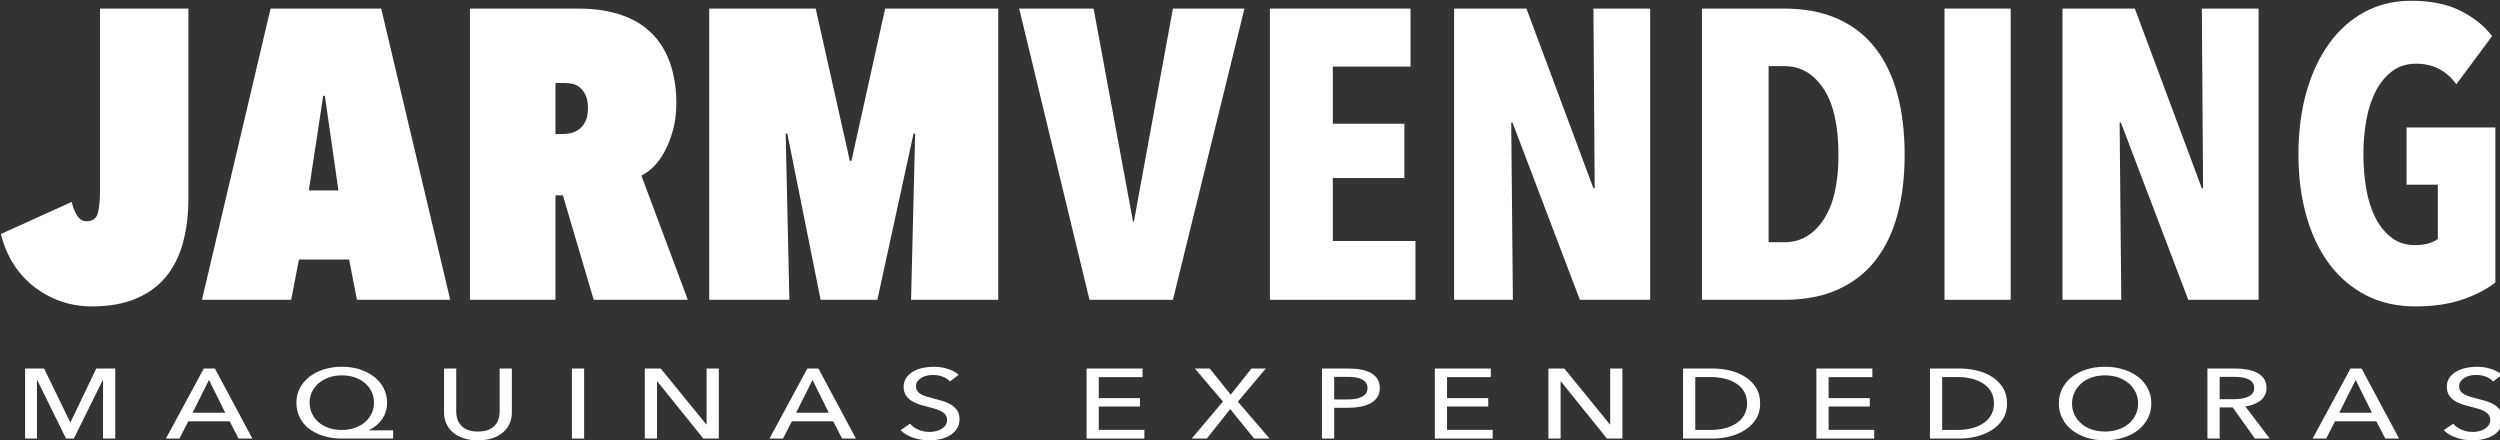
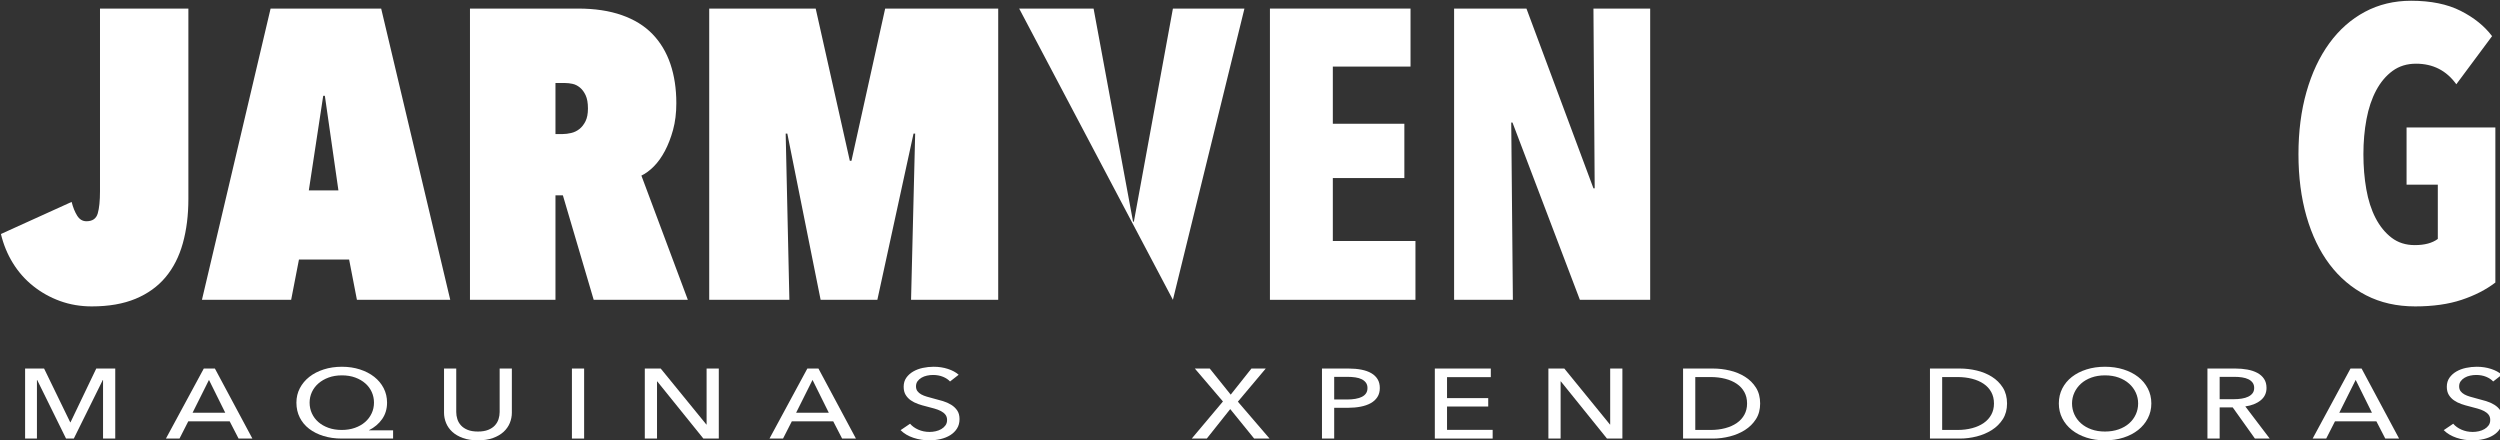
<svg xmlns="http://www.w3.org/2000/svg" width="100%" height="100%" viewBox="0 0 1931 340" version="1.1" xml:space="preserve" style="fill-rule:evenodd;clip-rule:evenodd;stroke-linejoin:round;stroke-miterlimit:2;">
  <rect x="0" y="0" width="1931" height="340" fill="#333333" stroke="none" />
  <g transform="matrix(1,0,0,1,-760.707,-694.326)">
    <g transform="matrix(1.904,0,0,1.904,-857.661,-683.14)">
      <g transform="matrix(0.483,0,0,0.202,441.476,573.741)">
        <path d="M922.853,1356.51C913.416,1356.51 904.554,1352.93 896.268,1345.77C887.981,1338.61 880.443,1328.56 873.653,1315.62C866.862,1302.68 861.165,1287.26 856.562,1269.36C851.958,1251.46 848.621,1232.04 846.549,1211.11L905.935,1146.68C907.086,1157.69 908.64,1166.92 910.596,1174.35C912.553,1181.79 915.142,1185.51 918.365,1185.51C923.429,1185.51 926.594,1180.27 927.86,1169.81C929.126,1159.34 929.759,1144.47 929.759,1125.2L929.759,758.397L1003.99,758.397L1003.99,1140.89C1003.99,1173.39 1002.44,1202.99 999.33,1229.7C996.222,1256.41 991.389,1279.13 984.829,1297.86C978.269,1316.58 969.867,1331.04 959.624,1341.23C949.381,1351.42 937.124,1356.51 922.853,1356.51Z" style="fill:white;" />
        <path d="M1138.99,1262.33L1096.87,1262.33L1090.31,1343.3L1015.38,1343.3L1073.04,758.397L1165.92,758.397L1223.93,1343.3L1145.55,1343.3L1138.99,1262.33ZM1105.15,1123.55L1130.01,1123.55L1118.62,933.536L1117.24,933.536L1105.15,1123.55Z" style="fill:white;" />
        <path d="M1318.53,1133.46L1312.31,1133.46L1312.31,1343.3L1240.5,1343.3L1240.5,758.397L1331.3,758.397C1345.35,758.397 1357.6,762.803 1368.08,771.615C1378.55,780.427 1387.12,793.095 1393.8,809.617C1400.47,826.14 1405.48,846.104 1408.82,869.511C1412.15,892.918 1413.82,919.217 1413.82,948.406C1413.82,968.233 1412.9,986.133 1411.06,1002.11C1409.22,1018.08 1406.92,1032.26 1404.15,1044.65C1401.39,1057.04 1398.29,1067.37 1394.83,1075.63C1391.38,1083.89 1387.93,1089.95 1384.48,1093.81L1423.49,1343.3L1344.42,1343.3L1318.53,1133.46ZM1312.31,907.926L1312.31,1010.37L1318.53,1010.37C1320.6,1010.37 1322.9,1009.68 1325.43,1008.3C1327.97,1006.92 1330.27,1004.31 1332.34,1000.45C1334.41,996.597 1336.14,991.365 1337.52,984.756C1338.9,978.147 1339.59,969.61 1339.59,959.146C1339.59,948.131 1338.96,939.319 1337.69,932.71C1336.42,926.101 1334.81,920.869 1332.86,917.014C1330.9,913.158 1328.83,910.68 1326.64,909.578C1324.46,908.477 1322.44,907.926 1320.6,907.926L1312.31,907.926Z" style="fill:white;" />
        <path d="M1614.42,1009.54L1613.04,1009.54L1582.66,1343.3L1535.01,1343.3L1507.05,1009.54L1505.66,1009.54L1508.77,1343.3L1441.44,1343.3L1441.44,758.397L1530.87,758.397L1559.53,1064.06L1560.91,1064.06L1589.22,758.397L1684.17,758.397L1684.17,1343.3L1610.97,1343.3L1614.42,1009.54Z" style="fill:white;" />
-         <path d="M1830.9,1343.3L1760.82,1343.3L1701.78,758.397L1764.27,758.397L1797.41,1186.33L1798.11,1186.33L1830.9,758.397L1890.98,758.397L1830.9,1343.3Z" style="fill:white;" />
+         <path d="M1830.9,1343.3L1701.78,758.397L1764.27,758.397L1797.41,1186.33L1798.11,1186.33L1830.9,758.397L1890.98,758.397L1830.9,1343.3Z" style="fill:white;" />
        <path d="M1912.39,1343.3L1912.39,758.397L2030.47,758.397L2030.47,874.881L1965.21,874.881L1965.21,989.713L2025.29,989.713L2025.29,1098.76L1965.21,1098.76L1965.21,1225.16L2034.61,1225.16L2034.61,1343.3L1912.39,1343.3Z" style="fill:white;" />
        <path d="M2172.72,1343.3L2116.1,987.234L2115.06,987.234L2116.44,1343.3L2067.07,1343.3L2067.07,758.397L2127.84,758.397L2184.11,1119.41L2185.15,1119.41L2184.11,758.397L2231.76,758.397L2231.76,1343.3L2172.72,1343.3Z" style="fill:white;" />
-         <path d="M2445.48,1052.5C2445.48,1096.56 2443.47,1136.49 2439.44,1172.29C2435.41,1208.09 2429.25,1238.65 2420.97,1263.99C2412.68,1289.32 2402.15,1308.87 2389.38,1322.64C2376.6,1336.41 2361.47,1343.3 2343.97,1343.3L2275.26,1343.3L2275.26,758.397L2343.97,758.397C2361.47,758.397 2376.6,765.282 2389.38,779.051C2402.15,792.819 2412.68,812.509 2420.97,838.119C2429.25,863.728 2435.41,894.57 2439.44,930.645C2443.47,966.719 2445.48,1007.34 2445.48,1052.5ZM2389.89,1052.5C2389.89,993.568 2385.69,949.095 2377.29,919.079C2368.89,889.063 2358.01,874.055 2344.66,874.055L2331.2,874.055L2331.2,1227.64L2344.66,1227.64C2358.01,1227.64 2368.89,1212.63 2377.29,1182.61C2385.69,1152.6 2389.89,1109.23 2389.89,1052.5Z" style="fill:white;" />
-         <rect x="2478.97" y="758.397" width="55.588" height="584.897" style="fill:white;" />
-         <path d="M2683.72,1343.3L2627.09,987.234L2626.05,987.234L2627.44,1343.3L2578.06,1343.3L2578.06,758.397L2638.83,758.397L2695.11,1119.41L2696.14,1119.41L2695.11,758.397L2742.76,758.397L2742.76,1343.3L2683.72,1343.3Z" style="fill:white;" />
        <path d="M2941.63,1308.6C2933.8,1322.92 2924.37,1334.48 2913.32,1343.3C2902.27,1352.11 2889.26,1356.51 2874.3,1356.51C2858.88,1356.51 2845.13,1349.08 2833.04,1334.21C2820.96,1319.34 2810.72,1298.55 2802.31,1271.84C2793.91,1245.12 2787.47,1213.04 2782.98,1175.59C2778.49,1138.14 2776.25,1096.56 2776.25,1050.85C2776.25,1005.13 2778.49,963.414 2782.98,925.688C2787.47,887.961 2793.86,855.467 2802.14,828.205C2810.43,800.943 2820.38,779.877 2832.01,765.006C2843.63,750.136 2856.58,742.701 2870.85,742.701C2887.42,742.701 2901.29,749.448 2912.45,762.941C2923.62,776.434 2932.42,793.37 2938.87,813.748L2908.83,910.405C2900.54,882.867 2889.26,869.098 2874.99,869.098C2867.4,869.098 2860.84,873.917 2855.31,883.555C2849.79,893.194 2845.18,906.274 2841.5,922.796C2837.82,939.319 2835.11,958.595 2833.39,980.625C2831.66,1002.65 2830.8,1026.06 2830.8,1050.85C2830.8,1075.63 2831.6,1099.04 2833.22,1121.07C2834.83,1143.1 2837.42,1162.37 2840.98,1178.9C2844.55,1195.42 2849.04,1208.64 2854.45,1218.55C2859.86,1228.46 2866.36,1233.42 2873.96,1233.42C2882.24,1233.42 2888.69,1229.29 2893.29,1221.03L2893.29,1111.98L2867.05,1111.98L2867.05,997.148L2941.63,997.148L2941.63,1308.6Z" style="fill:white;" />
      </g>
      <g transform="matrix(0.483,0,0,0.091,441.476,798.049)">
        <path d="M904.762,1063.1L904.969,1063.1L926.618,823.24L942.569,823.24L942.569,1135.41L932.315,1135.41L932.315,874.386L932.107,874.386L907.766,1135.41L901.241,1135.41L877.003,874.386L876.796,874.386L876.796,1135.41L866.852,1135.41L866.852,823.24L882.803,823.24L904.762,1063.1Z" style="fill:white;" />
        <path d="M996.534,1135.41L985.14,1135.41L1016.94,823.24L1026.26,823.24L1057.75,1135.41L1046.15,1135.41L1038.69,1058.69L1003.89,1058.69L996.534,1135.41ZM1007.51,1020.33L1034.96,1020.33L1021.29,873.945L1007.51,1020.33Z" style="fill:white;" />
        <path d="M1175.93,1135.41L1132.85,1135.41C1127.25,1135.41 1122.12,1131.59 1117.46,1123.94C1112.8,1116.3 1108.78,1105.57 1105.4,1091.76C1102.01,1077.94 1099.39,1061.19 1097.53,1041.49C1095.66,1021.8 1094.73,999.752 1094.73,975.355C1094.73,951.839 1095.69,930.308 1097.63,910.761C1099.56,891.214 1102.22,874.386 1105.6,860.276C1108.99,846.167 1113.01,835.144 1117.67,827.208C1122.33,819.272 1127.42,815.303 1132.95,815.303C1138.4,815.303 1143.44,819.272 1148.07,827.208C1152.7,835.144 1156.7,846.167 1160.09,860.276C1163.47,874.386 1166.11,891.214 1168.01,910.761C1169.91,930.308 1170.86,951.839 1170.86,975.355C1170.86,1003.28 1169.48,1027.68 1166.72,1048.55C1163.95,1069.42 1160.29,1085.88 1155.74,1097.93L1155.74,1098.81L1175.93,1098.81L1175.93,1135.41ZM1105.81,975.355C1105.81,992.404 1106.45,1008.35 1107.73,1023.19C1109.01,1038.04 1110.82,1050.9 1113.16,1061.77C1115.51,1072.65 1118.34,1081.25 1121.66,1087.57C1124.97,1093.89 1128.7,1097.05 1132.85,1097.05C1136.85,1097.05 1140.53,1093.89 1143.88,1087.57C1147.23,1081.25 1150.07,1072.65 1152.42,1061.77C1154.77,1050.9 1156.6,1038.04 1157.91,1023.19C1159.22,1008.35 1159.88,992.404 1159.88,975.355C1159.88,958.6 1159.26,942.874 1158.02,928.177C1156.77,913.48 1154.98,900.62 1152.63,889.597C1150.28,878.574 1147.45,869.83 1144.14,863.363C1140.82,856.896 1137.09,853.663 1132.95,853.663C1128.81,853.663 1125.08,856.896 1121.76,863.363C1118.45,869.83 1115.6,878.574 1113.22,889.597C1110.84,900.62 1109.01,913.48 1107.73,928.177C1106.45,942.874 1105.81,958.6 1105.81,975.355Z" style="fill:white;" />
        <path d="M1247.2,1143.34C1242.36,1143.34 1238.15,1139.89 1234.56,1132.98C1230.97,1126.07 1228,1116.89 1225.65,1105.42C1223.31,1093.96 1221.56,1080.81 1220.42,1065.96C1219.28,1051.12 1218.71,1035.76 1218.71,1019.89L1218.71,823.24L1228.97,823.24L1228.97,1017.24C1228.97,1027.82 1229.28,1038.33 1229.9,1048.77C1230.52,1059.2 1231.54,1068.54 1232.96,1076.77C1234.37,1085 1236.24,1091.61 1238.55,1096.61C1240.86,1101.6 1243.75,1104.1 1247.2,1104.1C1250.58,1104.1 1253.45,1101.6 1255.8,1096.61C1258.14,1091.61 1260.03,1085 1261.44,1076.77C1262.86,1068.54 1263.87,1059.2 1264.5,1048.77C1265.12,1038.33 1265.43,1027.82 1265.43,1017.24L1265.43,823.24L1275.68,823.24L1275.68,1019.89C1275.68,1035.76 1275.11,1051.12 1273.97,1065.96C1272.83,1080.81 1271.09,1093.96 1268.74,1105.42C1266.39,1116.89 1263.43,1126.07 1259.84,1132.98C1256.24,1139.89 1252.03,1143.34 1247.2,1143.34Z" style="fill:white;" />
        <rect x="1326.13" y="823.24" width="10.254" height="312.167" style="fill:white;" />
        <path d="M1439.03,1072.8L1439.24,1072.8L1439.24,823.24L1449.49,823.24L1449.49,1135.41L1436.54,1135.41L1397.8,880.559L1397.6,880.559L1397.6,1135.41L1387.34,1135.41L1387.34,823.24L1400.7,823.24L1439.03,1072.8Z" style="fill:white;" />
        <path d="M1503.45,1135.41L1492.06,1135.41L1523.86,823.24L1533.18,823.24L1564.67,1135.41L1553.07,1135.41L1545.61,1058.69L1510.81,1058.69L1503.45,1135.41ZM1514.43,1020.33L1541.88,1020.33L1528.21,873.945L1514.43,1020.33Z" style="fill:white;" />
        <path d="M1643.7,880.999C1642.25,872.475 1640.28,865.494 1637.8,860.056C1635.31,854.618 1632.52,851.899 1629.41,851.899C1627.75,851.899 1626.08,852.854 1624.38,854.765C1622.69,856.676 1621.16,859.762 1619.78,864.024C1618.39,868.286 1617.27,873.577 1616.41,879.897C1615.55,886.217 1615.12,893.786 1615.12,902.604C1615.12,911.128 1615.51,918.257 1616.31,923.988C1617.1,929.72 1618.17,934.57 1619.52,938.539C1620.86,942.507 1622.45,945.887 1624.28,948.68C1626.11,951.472 1628.06,954.338 1630.13,957.277C1632.62,960.511 1635.14,964.185 1637.69,968.3C1640.25,972.415 1642.56,977.853 1644.63,984.614C1646.71,991.375 1648.4,999.826 1649.71,1009.97C1651.02,1020.11 1651.68,1032.97 1651.68,1048.55C1651.68,1064.71 1650.97,1078.75 1649.56,1090.65C1648.14,1102.56 1646.26,1112.4 1643.91,1120.19C1641.56,1127.98 1638.85,1133.79 1635.78,1137.61C1632.71,1141.43 1629.55,1143.34 1626.3,1143.34C1621.67,1143.34 1617.2,1139.52 1612.89,1131.88C1608.57,1124.24 1605,1112.92 1602.17,1097.93L1610.14,1069.27C1611.87,1080.14 1614.18,1088.96 1617.08,1095.72C1619.98,1102.49 1623.12,1105.87 1626.51,1105.87C1628.24,1105.87 1629.96,1104.84 1631.69,1102.78C1633.41,1100.72 1634.99,1097.49 1636.4,1093.08C1637.82,1088.67 1638.97,1083.16 1639.87,1076.54C1640.77,1069.93 1641.22,1061.92 1641.22,1052.52C1641.22,1043.11 1640.75,1035.25 1639.82,1028.93C1638.89,1022.61 1637.63,1017.24 1636.04,1012.83C1634.45,1008.42 1632.6,1004.68 1630.5,1001.59C1628.39,998.503 1626.16,995.343 1623.82,992.11C1621.47,989.17 1619.15,985.569 1616.88,981.307C1614.6,977.045 1612.56,971.607 1610.76,964.993C1608.97,958.38 1607.52,950.223 1606.41,940.523C1605.31,930.823 1604.76,918.771 1604.76,904.368C1604.76,888.789 1605.5,875.415 1606.98,864.245C1608.47,853.075 1610.4,843.816 1612.78,836.467C1615.17,829.119 1617.86,823.754 1620.86,820.374C1623.87,816.994 1626.89,815.303 1629.93,815.303C1634.21,815.303 1638.21,818.537 1641.94,825.003C1645.67,831.47 1648.67,840.141 1650.95,851.017L1643.7,880.999Z" style="fill:white;" />
-         <path d="M1768.62,1096.61L1806.94,1096.61L1806.94,1135.41L1758.37,1135.41L1758.37,823.24L1805.39,823.24L1805.39,861.599L1768.62,861.599L1768.62,955.073L1803.22,955.073L1803.22,992.55L1768.62,992.55L1768.62,1096.61Z" style="fill:white;" />
        <path d="M1879.45,939.641L1896.85,823.24L1908.87,823.24L1885.46,970.946L1912.08,1135.41L1899.13,1135.41L1879.04,1004.01L1859.36,1135.41L1846.72,1135.41L1872.92,970.064L1849.31,823.24L1861.84,823.24L1879.45,939.641Z" style="fill:white;" />
        <path d="M1956.1,823.24L1978.47,823.24C1982.41,823.24 1986,824.93 1989.25,828.31C1992.49,831.691 1995.25,836.908 1997.53,843.963C1999.81,851.017 2001.57,859.983 2002.82,870.858C2004.06,881.734 2004.68,894.815 2004.68,910.1C2004.68,925.679 2004.01,939.053 2002.66,950.223C2001.31,961.393 1999.45,970.505 1997.07,977.559C1994.68,984.614 1991.85,989.832 1988.57,993.212C1985.29,996.592 1981.75,998.282 1977.96,998.282L1966.36,998.282L1966.36,1135.41L1956.1,1135.41L1956.1,823.24ZM1966.36,961.246L1977.23,961.246C1979.72,961.246 1982.01,960.29 1984.12,958.38C1986.23,956.469 1988.04,953.53 1989.56,949.561C1991.08,945.593 1992.25,940.376 1993.08,933.909C1993.91,927.442 1994.32,919.506 1994.32,910.1C1994.32,900.694 1993.89,892.831 1993.03,886.511C1992.16,880.191 1990.99,875.047 1989.51,871.079C1988.02,867.111 1986.24,864.318 1984.17,862.702C1982.1,861.085 1979.86,860.276 1977.44,860.276L1966.36,860.276L1966.36,961.246Z" style="fill:white;" />
        <path d="M2061.13,1096.61L2099.45,1096.61L2099.45,1135.41L2050.88,1135.41L2050.88,823.24L2097.9,823.24L2097.9,861.599L2061.13,861.599L2061.13,955.073L2095.73,955.073L2095.73,992.55L2061.13,992.55L2061.13,1096.61Z" style="fill:white;" />
        <path d="M2197.96,1072.8L2198.17,1072.8L2198.17,823.24L2208.42,823.24L2208.42,1135.41L2195.47,1135.41L2156.74,880.559L2156.53,880.559L2156.53,1135.41L2146.27,1135.41L2146.27,823.24L2159.64,823.24L2197.96,1072.8Z" style="fill:white;" />
        <path d="M2259.38,823.24L2284.55,823.24C2289.25,823.24 2293.94,826.179 2298.64,832.058C2303.34,837.937 2307.58,847.196 2311.38,859.836C2315.18,872.475 2318.25,888.642 2320.6,908.336C2322.95,928.03 2324.12,951.693 2324.12,979.323C2324.12,1006.07 2322.95,1029.22 2320.6,1048.77C2318.25,1068.31 2315.18,1084.48 2311.38,1097.27C2307.58,1110.05 2303.34,1119.61 2298.64,1125.93C2293.94,1132.25 2289.25,1135.41 2284.55,1135.41L2259.38,1135.41L2259.38,823.24ZM2269.64,1097.05L2282.48,1097.05C2286.9,1097.05 2290.99,1094.4 2294.76,1089.11C2298.52,1083.82 2301.76,1076.18 2304.49,1066.18C2307.22,1056.19 2309.34,1043.84 2310.86,1029.15C2312.38,1014.45 2313.14,997.841 2313.14,979.323C2313.14,959.923 2312.38,942.874 2310.86,928.177C2309.34,913.48 2307.22,901.208 2304.49,891.361C2301.76,881.514 2298.52,874.018 2294.76,868.874C2290.99,863.73 2286.9,861.158 2282.48,861.158L2269.64,861.158L2269.64,1097.05Z" style="fill:white;" />
-         <path d="M2381.61,1096.61L2419.93,1096.61L2419.93,1135.41L2371.35,1135.41L2371.35,823.24L2418.38,823.24L2418.38,861.599L2381.61,861.599L2381.61,955.073L2416.2,955.073L2416.2,992.55L2381.61,992.55L2381.61,1096.61Z" style="fill:white;" />
        <path d="M2466.75,823.24L2491.92,823.24C2496.62,823.24 2501.31,826.179 2506.01,832.058C2510.7,837.937 2514.95,847.196 2518.75,859.836C2522.55,872.475 2525.62,888.642 2527.97,908.336C2530.31,928.03 2531.49,951.693 2531.49,979.323C2531.49,1006.07 2530.31,1029.22 2527.97,1048.77C2525.62,1068.31 2522.55,1084.48 2518.75,1097.27C2514.95,1110.05 2510.7,1119.61 2506.01,1125.93C2501.31,1132.25 2496.62,1135.41 2491.92,1135.41L2466.75,1135.41L2466.75,823.24ZM2477,1097.05L2489.85,1097.05C2494.27,1097.05 2498.36,1094.4 2502.12,1089.11C2505.89,1083.82 2509.13,1076.18 2511.86,1066.18C2514.59,1056.19 2516.71,1043.84 2518.23,1029.15C2519.75,1014.45 2520.51,997.841 2520.51,979.323C2520.51,959.923 2519.75,942.874 2518.23,928.177C2516.71,913.48 2514.59,901.208 2511.86,891.361C2509.13,881.514 2505.89,874.018 2502.12,868.874C2498.36,863.73 2494.27,861.158 2489.85,861.158L2477,861.158L2477,1097.05Z" style="fill:white;" />
        <path d="M2652.68,978.882C2652.68,1002.99 2651.69,1025.11 2649.72,1045.24C2647.76,1065.38 2645.05,1082.72 2641.59,1097.27C2638.14,1111.82 2634.03,1123.13 2629.27,1131.22C2624.5,1139.3 2619.32,1143.34 2613.73,1143.34C2608.14,1143.34 2602.97,1139.3 2598.24,1131.22C2593.51,1123.13 2589.42,1111.82 2585.97,1097.27C2582.52,1082.72 2579.83,1065.38 2577.89,1045.24C2575.96,1025.11 2574.99,1002.99 2574.99,978.882C2574.99,954.485 2575.96,932.219 2577.89,912.084C2579.83,891.949 2582.52,874.753 2585.97,860.497C2589.42,846.241 2593.51,835.144 2598.24,827.208C2602.97,819.272 2608.14,815.303 2613.73,815.303C2619.32,815.303 2624.5,819.272 2629.27,827.208C2634.03,835.144 2638.14,846.241 2641.59,860.497C2645.05,874.753 2647.76,891.949 2649.72,912.084C2651.69,932.219 2652.68,954.485 2652.68,978.882ZM2641.59,978.882C2641.59,961.834 2640.94,945.74 2639.62,930.602C2638.31,915.464 2636.45,902.163 2634.03,890.7C2631.62,879.236 2628.7,870.197 2625.28,863.583C2621.86,856.97 2618.01,853.663 2613.73,853.663C2609.52,853.663 2605.7,856.97 2602.28,863.583C2598.87,870.197 2595.97,879.236 2593.58,890.7C2591.2,902.163 2589.35,915.464 2588.04,930.602C2586.73,945.74 2586.07,961.834 2586.07,978.882C2586.07,996.225 2586.73,1012.54 2588.04,1027.82C2589.35,1043.11 2591.22,1056.41 2593.64,1067.73C2596.05,1079.04 2598.95,1087.93 2602.34,1094.4C2605.72,1100.87 2609.52,1104.1 2613.73,1104.1C2617.94,1104.1 2621.78,1100.87 2625.23,1094.4C2628.68,1087.93 2631.62,1079.04 2634.03,1067.73C2636.45,1056.41 2638.31,1043.11 2639.62,1027.82C2640.94,1012.54 2641.59,996.225 2641.59,978.882Z" style="fill:white;" />
        <path d="M2710.06,1135.41L2699.8,1135.41L2699.8,823.24L2723.32,823.24C2726.84,823.24 2730.19,824.783 2733.37,827.869C2736.54,830.956 2739.32,835.879 2741.7,842.64C2744.09,849.401 2745.97,858.292 2747.35,869.315C2748.73,880.338 2749.42,893.786 2749.42,909.659C2749.42,932.586 2747.76,951.105 2744.45,965.214C2741.13,979.323 2736.85,988.288 2731.6,992.11L2752.11,1135.41L2739.68,1135.41L2721.04,996.519L2710.06,996.519L2710.06,1135.41ZM2710.06,959.923L2721.87,959.923C2724.28,959.923 2726.53,959.041 2728.6,957.277C2730.67,955.514 2732.49,952.648 2734.04,948.68C2735.59,944.711 2736.82,939.567 2737.72,933.248C2738.61,926.928 2739.06,919.065 2739.06,909.659C2739.06,900.253 2738.61,892.39 2737.72,886.07C2736.82,879.75 2735.63,874.68 2734.14,870.858C2732.66,867.037 2730.91,864.318 2728.91,862.702C2726.91,861.085 2724.8,860.276 2722.59,860.276L2710.06,860.276L2710.06,959.923Z" style="fill:white;" />
        <path d="M2799.55,1135.41L2788.16,1135.41L2819.96,823.24L2829.28,823.24L2860.77,1135.41L2849.17,1135.41L2841.71,1058.69L2806.91,1058.69L2799.55,1135.41ZM2810.53,1020.33L2837.98,1020.33L2824.31,873.945L2810.53,1020.33Z" style="fill:white;" />
        <path d="M2939.8,880.999C2938.35,872.475 2936.38,865.494 2933.9,860.056C2931.41,854.618 2928.61,851.899 2925.51,851.899C2923.85,851.899 2922.17,852.854 2920.48,854.765C2918.79,856.676 2917.25,859.762 2915.87,864.024C2914.49,868.286 2913.37,873.577 2912.51,879.897C2911.64,886.217 2911.21,893.786 2911.21,902.604C2911.21,911.128 2911.61,918.257 2912.4,923.988C2913.2,929.72 2914.27,934.57 2915.61,938.539C2916.96,942.507 2918.55,945.887 2920.38,948.68C2922.21,951.472 2924.16,954.338 2926.23,957.277C2928.72,960.511 2931.24,964.185 2933.79,968.3C2936.35,972.415 2938.66,977.853 2940.73,984.614C2942.8,991.375 2944.5,999.826 2945.81,1009.97C2947.12,1020.11 2947.78,1032.97 2947.78,1048.55C2947.78,1064.71 2947.07,1078.75 2945.65,1090.65C2944.24,1102.56 2942.36,1112.4 2940.01,1120.19C2937.66,1127.98 2934.95,1133.79 2931.88,1137.61C2928.8,1141.43 2925.64,1143.34 2922.4,1143.34C2917.77,1143.34 2913.3,1139.52 2908.99,1131.88C2904.67,1124.24 2901.1,1112.92 2898.26,1097.93L2906.24,1069.27C2907.97,1080.14 2910.28,1088.96 2913.18,1095.72C2916.08,1102.49 2919.22,1105.87 2922.61,1105.87C2924.33,1105.87 2926.06,1104.84 2927.78,1102.78C2929.51,1100.72 2931.08,1097.49 2932.5,1093.08C2933.91,1088.67 2935.07,1083.16 2935.97,1076.54C2936.87,1069.93 2937.31,1061.92 2937.31,1052.52C2937.31,1043.11 2936.85,1035.25 2935.92,1028.93C2934.98,1022.61 2933.72,1017.24 2932.14,1012.83C2930.55,1008.42 2928.7,1004.68 2926.59,1001.59C2924.49,998.503 2922.26,995.343 2919.91,992.11C2917.57,989.17 2915.25,985.569 2912.97,981.307C2910.69,977.045 2908.66,971.607 2906.86,964.993C2905.07,958.38 2903.62,950.223 2902.51,940.523C2901.41,930.823 2900.85,918.771 2900.85,904.368C2900.85,888.789 2901.6,875.415 2903.08,864.245C2904.57,853.075 2906.5,843.816 2908.88,836.467C2911.26,829.119 2913.96,823.754 2916.96,820.374C2919.97,816.994 2922.99,815.303 2926.02,815.303C2930.3,815.303 2934.31,818.537 2938.04,825.003C2941.77,831.47 2944.77,840.141 2947.05,851.017L2939.8,880.999Z" style="fill:white;" />
      </g>
    </g>
  </g>
</svg>